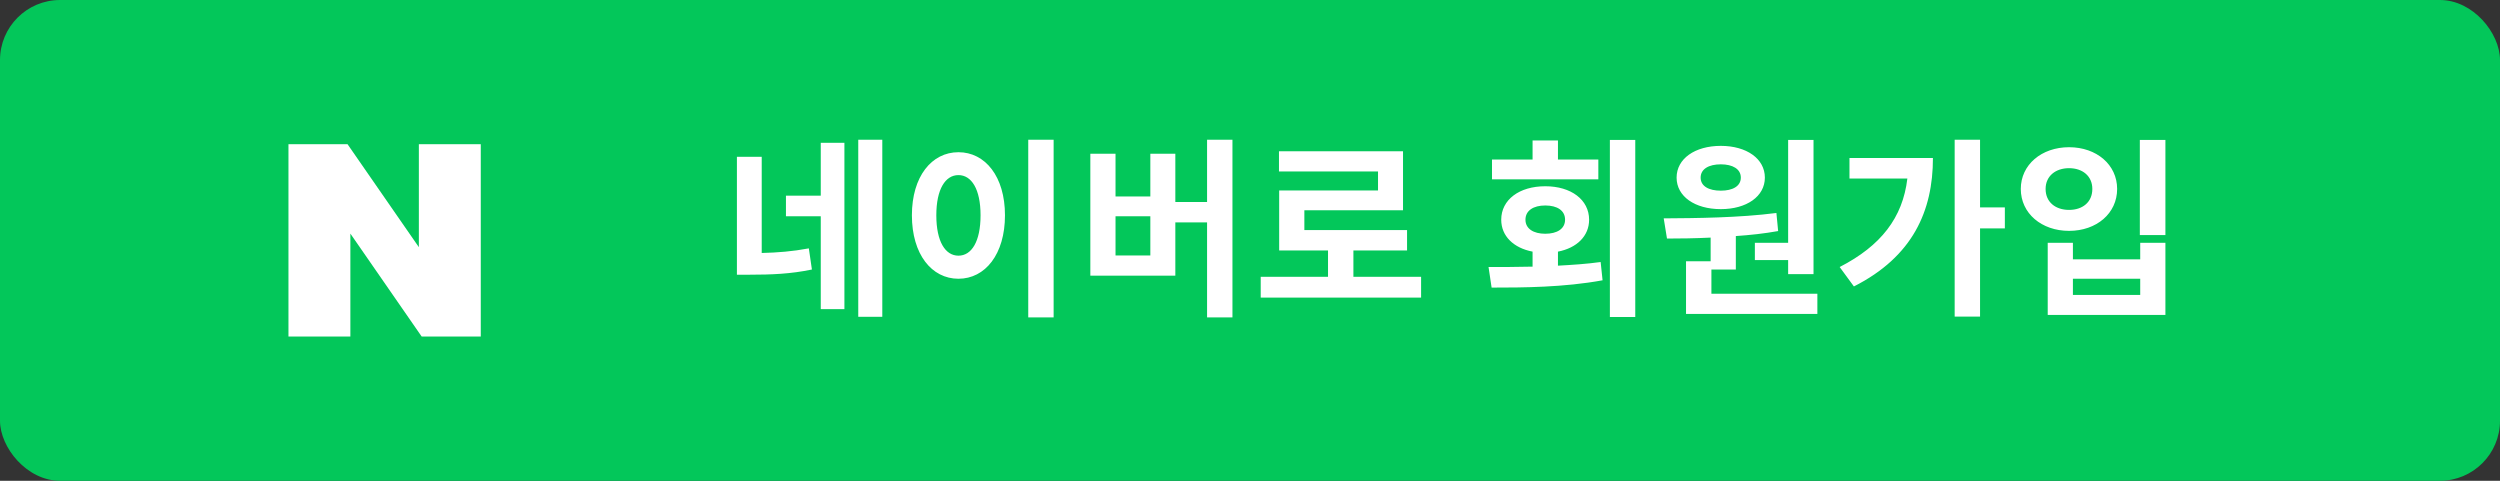
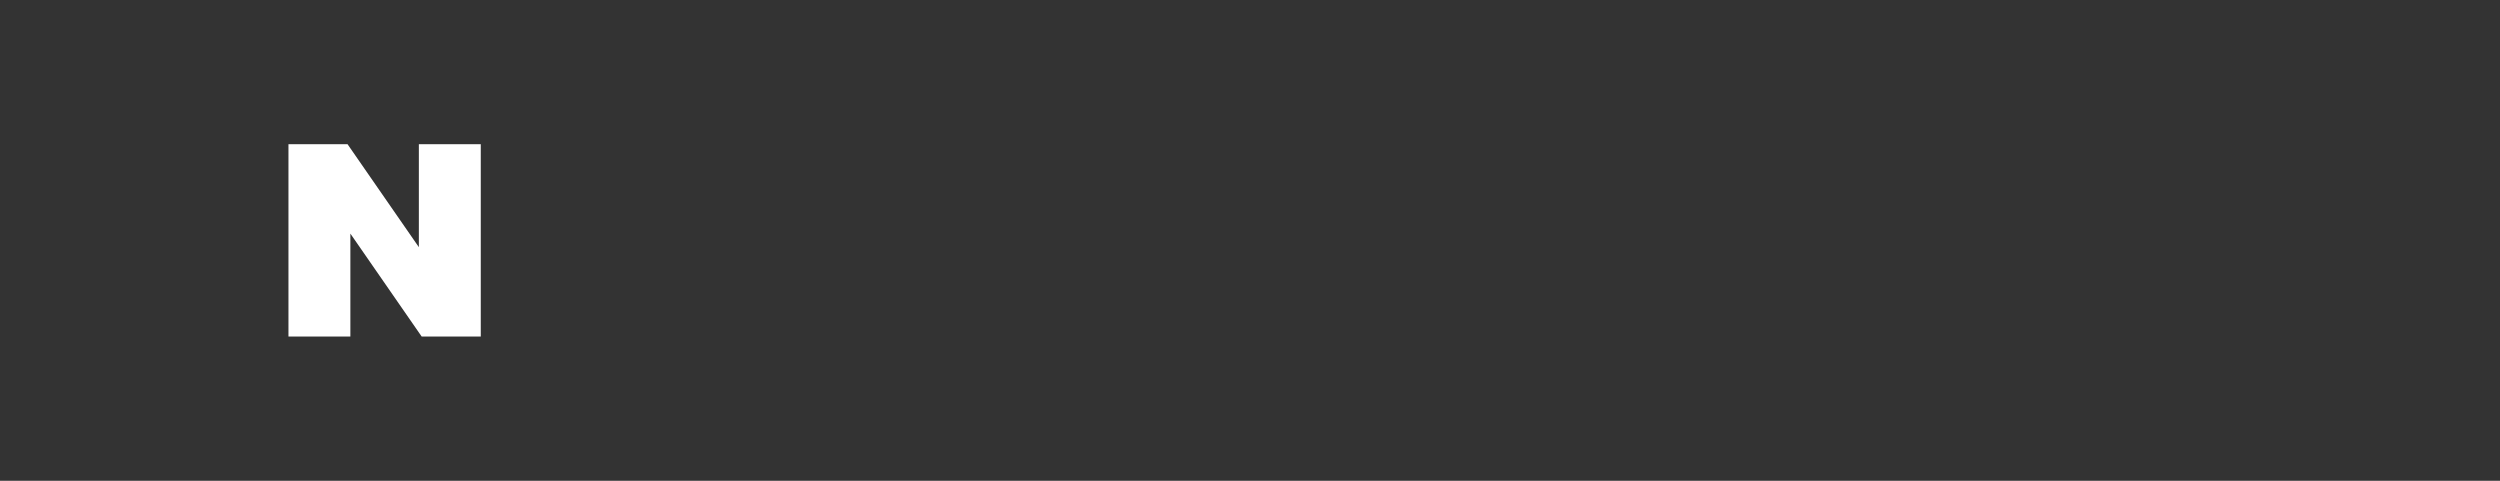
<svg xmlns="http://www.w3.org/2000/svg" width="208" height="40" viewBox="0 0 208 40" fill="none">
  <rect x="0" y="0" width="208" height="40" fill="#333333" stroke="none" />
-   <rect width="208" height="40" rx="5" fill="#03C75A" />
  <path d="M34.849 20.564L28.917 12H24V28H29.151V19.436L35.083 28H40V12H34.849V20.564Z" fill="white" />
-   <path d="M63.375 13.048H61.311V22.856H62.335C64.191 22.856 65.791 22.792 67.551 22.424L67.295 20.664C65.935 20.92 64.703 21.016 63.375 21.048V13.048ZM68.287 16.28H65.391V17.992H68.287V25.72H70.255V11.88H68.287V16.28ZM71.407 11.624V26.36H73.407V11.624H71.407ZM85.55 11.624V26.408H87.662V11.624H85.55ZM79.742 12.664C77.518 12.664 75.87 14.68 75.87 17.912C75.87 21.16 77.518 23.192 79.742 23.192C81.966 23.192 83.614 21.16 83.614 17.912C83.614 14.68 81.966 12.664 79.742 12.664ZM79.742 14.568C80.83 14.568 81.582 15.736 81.582 17.912C81.582 20.104 80.83 21.272 79.742 21.272C78.654 21.272 77.902 20.104 77.902 17.912C77.902 15.736 78.654 14.568 79.742 14.568ZM95.708 21.256H92.812V17.992H95.708V21.256ZM100.428 11.624V16.808H97.788V12.792H95.708V16.344H92.812V12.792H90.716V22.936H97.788V18.504H100.428V26.408H102.54V11.624H100.428ZM112.603 23.032V20.84H117.067V19.144H108.523V17.496H116.731V12.584H106.411V14.264H114.651V15.848H106.427V20.84H110.491V23.032H104.891V24.76H118.235V23.032H112.603ZM132.982 13.272H129.622V11.688H127.51V13.272H124.134V14.92H132.982V13.272ZM126.918 18.28C126.918 17.512 127.59 17.096 128.566 17.096C129.558 17.096 130.214 17.512 130.214 18.28C130.214 19.032 129.558 19.448 128.566 19.448C127.59 19.448 126.918 19.032 126.918 18.28ZM129.622 20.936C131.19 20.632 132.214 19.64 132.214 18.28C132.214 16.616 130.71 15.496 128.566 15.496C126.406 15.496 124.902 16.616 124.902 18.28C124.902 19.64 125.926 20.632 127.51 20.936V22.184C126.198 22.216 124.95 22.216 123.846 22.216L124.102 23.928C126.71 23.928 130.118 23.912 133.334 23.32L133.174 21.8C132.022 21.96 130.822 22.04 129.622 22.104V20.936ZM133.942 11.64V26.376H136.054V11.64H133.942ZM146.005 20.2V21.64H148.773V22.808H150.885V11.64H148.773V20.2H146.005ZM143.173 13.672C144.149 13.672 144.837 14.056 144.837 14.776C144.837 15.496 144.149 15.864 143.173 15.864C142.181 15.864 141.493 15.496 141.493 14.776C141.493 14.056 142.181 13.672 143.173 13.672ZM143.173 17.4C145.317 17.4 146.837 16.344 146.837 14.776C146.837 13.208 145.317 12.136 143.173 12.136C141.013 12.136 139.493 13.208 139.493 14.776C139.493 16.344 141.013 17.4 143.173 17.4ZM142.389 24.44V22.424H144.421V19.64C145.605 19.56 146.789 19.432 147.941 19.224L147.797 17.72C144.693 18.12 141.109 18.152 138.421 18.168L138.693 19.848C139.797 19.848 141.029 19.832 142.325 19.768V21.736H140.277V26.12H151.205V24.44H142.389ZM153.876 13.144V14.856H158.692C158.308 18.12 156.484 20.456 153.06 22.216L154.244 23.832C159.14 21.352 160.82 17.56 160.82 13.144H153.876ZM166.804 17.256H164.74V11.624H162.628V26.344H164.74V19H166.804V17.256ZM178.034 11.64V19.56H180.162V11.64H178.034ZM170.37 20.2V26.2H180.162V20.2H178.066V21.576H172.466V20.2H170.37ZM172.466 23.192H178.066V24.536H172.466V23.192ZM172.146 12.248C169.858 12.248 168.13 13.704 168.13 15.72C168.13 17.752 169.858 19.208 172.146 19.208C174.434 19.208 176.146 17.752 176.146 15.72C176.146 13.704 174.434 12.248 172.146 12.248ZM172.146 13.992C173.266 13.992 174.082 14.648 174.082 15.72C174.082 16.824 173.266 17.464 172.146 17.464C171.026 17.464 170.194 16.824 170.194 15.72C170.194 14.648 171.026 13.992 172.146 13.992Z" fill="white" />
</svg>